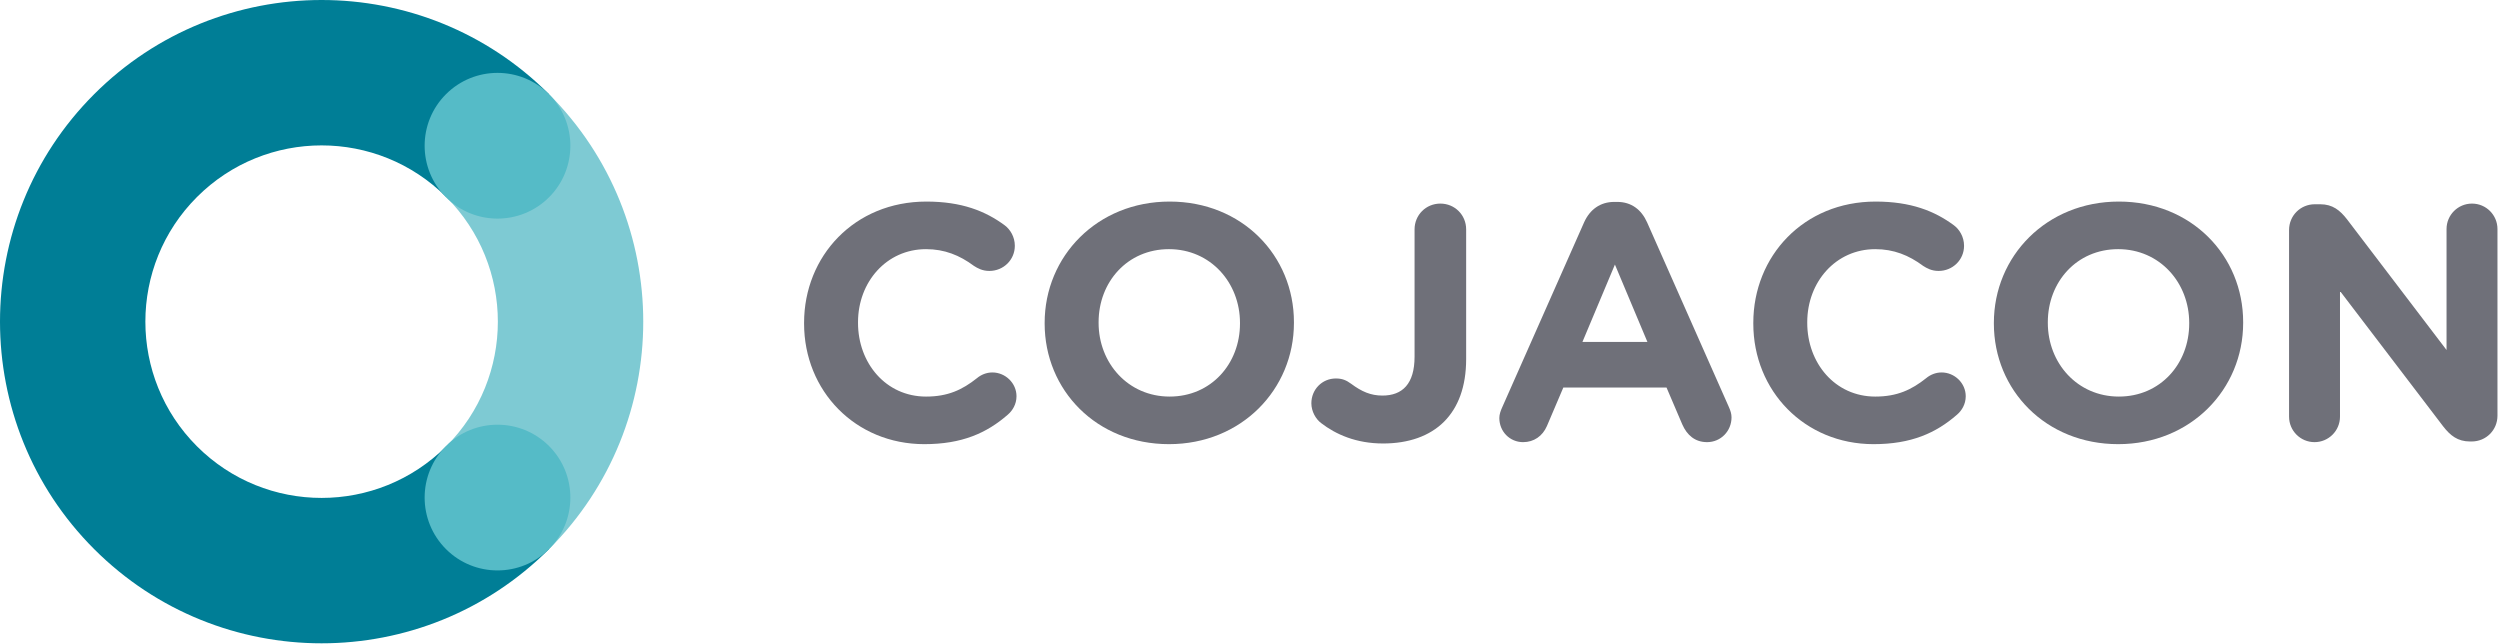
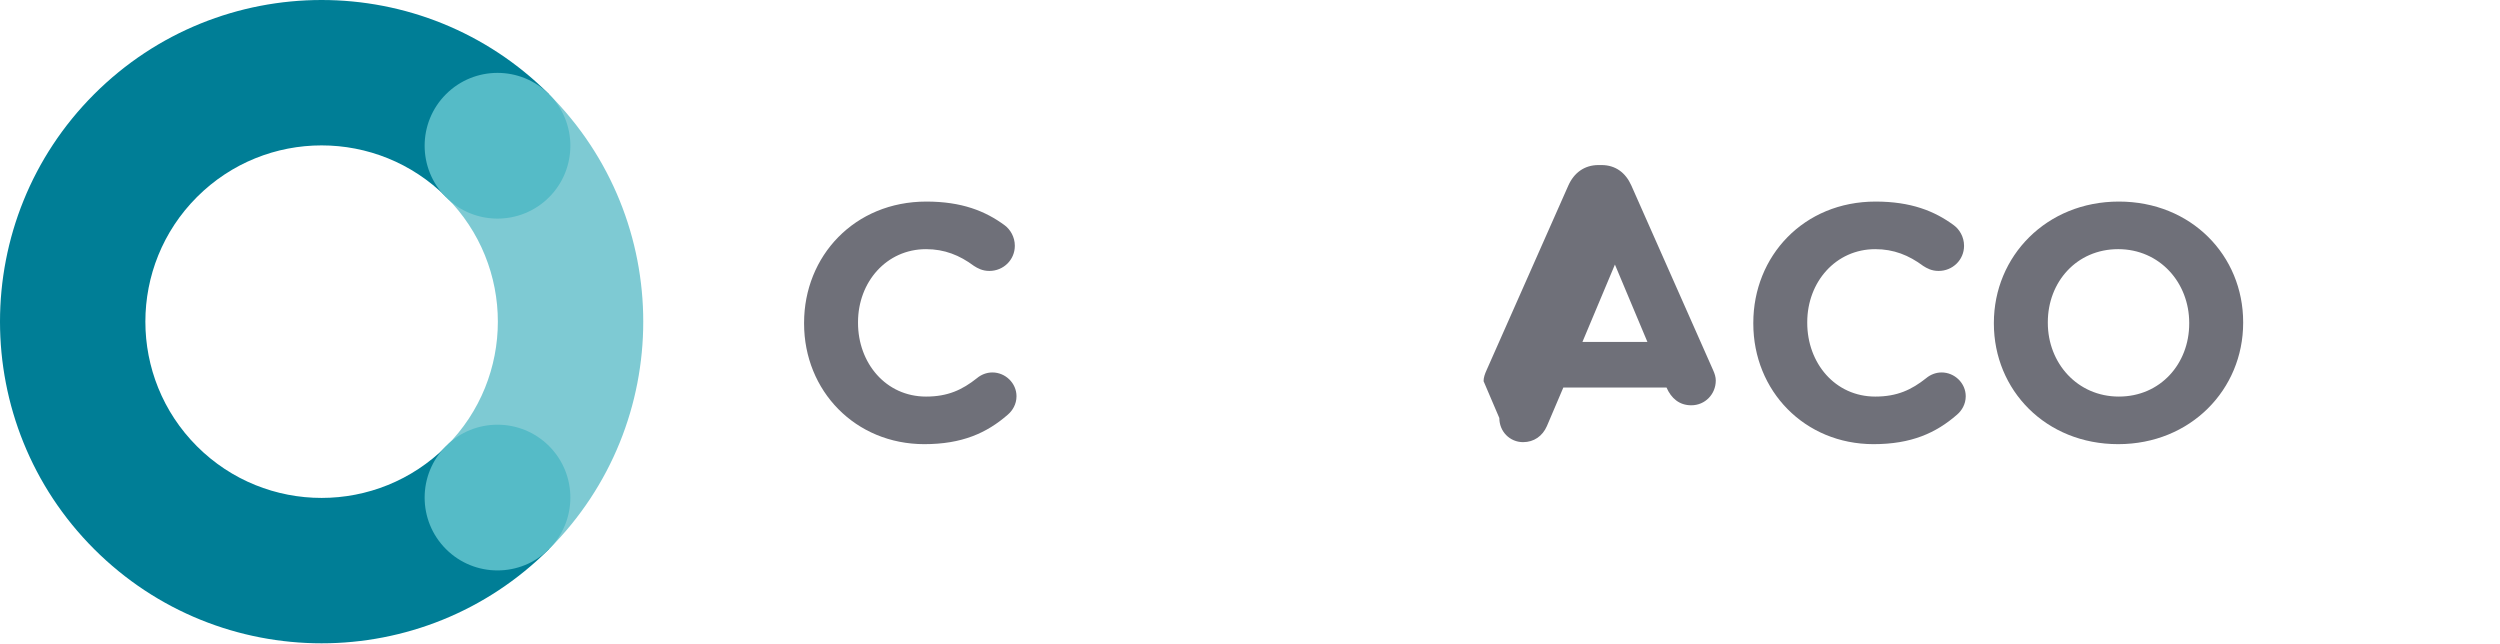
<svg xmlns="http://www.w3.org/2000/svg" width="100%" height="100%" viewBox="0 0 357 92" style="fill-rule:evenodd;clip-rule:evenodd;stroke-linejoin:round;stroke-miterlimit:2;">
  <g>
    <path d="M78.403 13.453c-17.938-17.937-47.021-17.937-64.959.0-17.925 17.926-17.925 47.033.0 64.959 17.938 17.938 47.021 17.938 64.959.0L63.722 63.731c-9.83 9.829-25.767 9.829-35.596.0-9.823-9.823-9.823-25.773.0-35.596 9.829-9.83 25.766-9.83 35.596.0l14.681-14.682z" style="fill:#007e96;" />
    <path d="M78.403 78.412c17.938-17.938 17.938-47.021.0-64.959L63.722 28.135c9.829 9.829 9.829 25.766.0 35.596l14.681 14.681z" style="fill:#7ecad3;" />
    <path d="M78.403 13.453c4.061 4.062 4.061 10.657.0 14.718-4.062 4.062-10.657 4.062-14.718.0-4.062-4.061-4.062-10.656.0-14.718 4.061-4.061 10.656-4.061 14.718.0z" style="fill:#55bbc7;" />
    <path d="M78.403 63.694c4.061 4.061 4.061 10.656.0 14.718-4.062 4.061-10.657 4.061-14.718.0-4.062-4.062-4.062-10.657.0-14.718 4.061-4.062 10.656-4.062 14.718.0z" style="fill:#55bbc7;" />
  </g>
  <path d="M131.999 63.425c5.359.0 8.9-1.579 11.914-4.21.67-.574 1.244-1.483 1.244-2.632.0-1.866-1.579-3.397-3.445-3.397-.861.0-1.626.335-2.201.814-2.105 1.674-4.162 2.631-7.272 2.631-5.742.0-9.713-4.785-9.713-10.526v-.096c0-5.741 4.067-10.43 9.713-10.43 2.631.0 4.784.861 6.842 2.392.526.335 1.196.718 2.201.718 2.009.0 3.636-1.579 3.636-3.589.0-1.292-.67-2.344-1.435-2.918-2.775-2.058-6.173-3.398-11.196-3.398-10.287.0-17.464 7.799-17.464 17.321v.096c0 9.617 7.32 17.224 17.176 17.224z" style="fill:#6f7079;fill-rule:nonzero;" />
-   <path d="M166.927 63.425c10.335.0 17.847-7.799 17.847-17.32v-.096c0-9.521-7.416-17.225-17.751-17.225s-17.847 7.799-17.847 17.321v.096c0 9.521 7.417 17.224 17.751 17.224zm.096-6.794c-5.933.0-10.143-4.785-10.143-10.526v-.096c0-5.741 4.114-10.43 10.047-10.43s10.144 4.784 10.144 10.526v.096c0 5.741-4.115 10.43-10.048 10.43z" style="fill:#6f7079;fill-rule:nonzero;" />
-   <path d="M197.501 63.33c3.637.0 6.651-1.053 8.708-3.11 2.01-2.01 3.158-4.976 3.158-8.948V32.756c0-2.058-1.627-3.684-3.684-3.684s-3.684 1.626-3.684 3.684v18.181c0 3.876-1.723 5.551-4.593 5.551-1.675.0-2.967-.575-4.45-1.675-.718-.526-1.292-.766-2.201-.766-1.962.0-3.493 1.579-3.493 3.541.0 1.148.622 2.249 1.388 2.823 2.105 1.627 5.024 2.919 8.851 2.919z" style="fill:#6f7079;fill-rule:nonzero;" />
-   <path d="M214.104 59.693c0 1.914 1.483 3.445 3.397 3.445 1.531.0 2.775-.861 3.397-2.296l2.345-5.503h14.736l2.249 5.263c.67 1.531 1.818 2.536 3.541 2.536 1.962.0 3.493-1.579 3.493-3.54.0-.479-.144-.957-.383-1.484l-11.675-26.363c-.813-1.818-2.248-2.919-4.258-2.919h-.431c-2.009.0-3.492 1.101-4.306 2.919l-11.674 26.363c-.24.527-.431 1.053-.431 1.579zm11.866-10.861 4.641-11.052 4.641 11.052h-9.282z" style="fill:#6f7079;fill-rule:nonzero;" />
+   <path d="M214.104 59.693c0 1.914 1.483 3.445 3.397 3.445 1.531.0 2.775-.861 3.397-2.296l2.345-5.503h14.736c.67 1.531 1.818 2.536 3.541 2.536 1.962.0 3.493-1.579 3.493-3.54.0-.479-.144-.957-.383-1.484l-11.675-26.363c-.813-1.818-2.248-2.919-4.258-2.919h-.431c-2.009.0-3.492 1.101-4.306 2.919l-11.674 26.363c-.24.527-.431 1.053-.431 1.579zm11.866-10.861 4.641-11.052 4.641 11.052h-9.282z" style="fill:#6f7079;fill-rule:nonzero;" />
  <path d="M267.549 63.425c5.358.0 8.899-1.579 11.913-4.21.67-.574 1.244-1.483 1.244-2.632.0-1.866-1.579-3.397-3.445-3.397-.861.0-1.626.335-2.201.814-2.105 1.674-4.162 2.631-7.272 2.631-5.742.0-9.713-4.785-9.713-10.526v-.096c0-5.741 4.067-10.43 9.713-10.43 2.631.0 4.784.861 6.842 2.392.526.335 1.196.718 2.201.718 2.009.0 3.636-1.579 3.636-3.589.0-1.292-.67-2.344-1.435-2.918-2.775-2.058-6.172-3.398-11.196-3.398-10.287.0-17.464 7.799-17.464 17.321v.096c0 9.617 7.32 17.224 17.177 17.224z" style="fill:#6f7079;fill-rule:nonzero;" />
  <path d="M302.477 63.425c10.334.0 17.846-7.799 17.846-17.32v-.096c0-9.521-7.416-17.225-17.751-17.225s-17.847 7.799-17.847 17.321v.096c0 9.521 7.417 17.224 17.752 17.224zm.095-6.794c-5.933.0-10.143-4.785-10.143-10.526v-.096c0-5.741 4.115-10.43 10.048-10.43 5.932.0 10.143 4.784 10.143 10.526v.096c0 5.741-4.115 10.43-10.048 10.43z" style="fill:#6f7079;fill-rule:nonzero;" />
-   <path d="M326.878 59.502c0 2.009 1.627 3.636 3.637 3.636 2.009.0 3.636-1.627 3.636-3.636V41.559l14.737 19.33c1.004 1.292 2.057 2.154 3.827 2.154h.24c2.057.0 3.684-1.627 3.684-3.685v-26.65c0-2.01-1.627-3.636-3.637-3.636-2.009.0-3.636 1.626-3.636 3.636V49.98l-14.21-18.66c-1.005-1.292-2.058-2.153-3.828-2.153h-.766c-2.057.0-3.684 1.627-3.684 3.684v26.651z" style="fill:#6f7079;fill-rule:nonzero;" />
</svg>